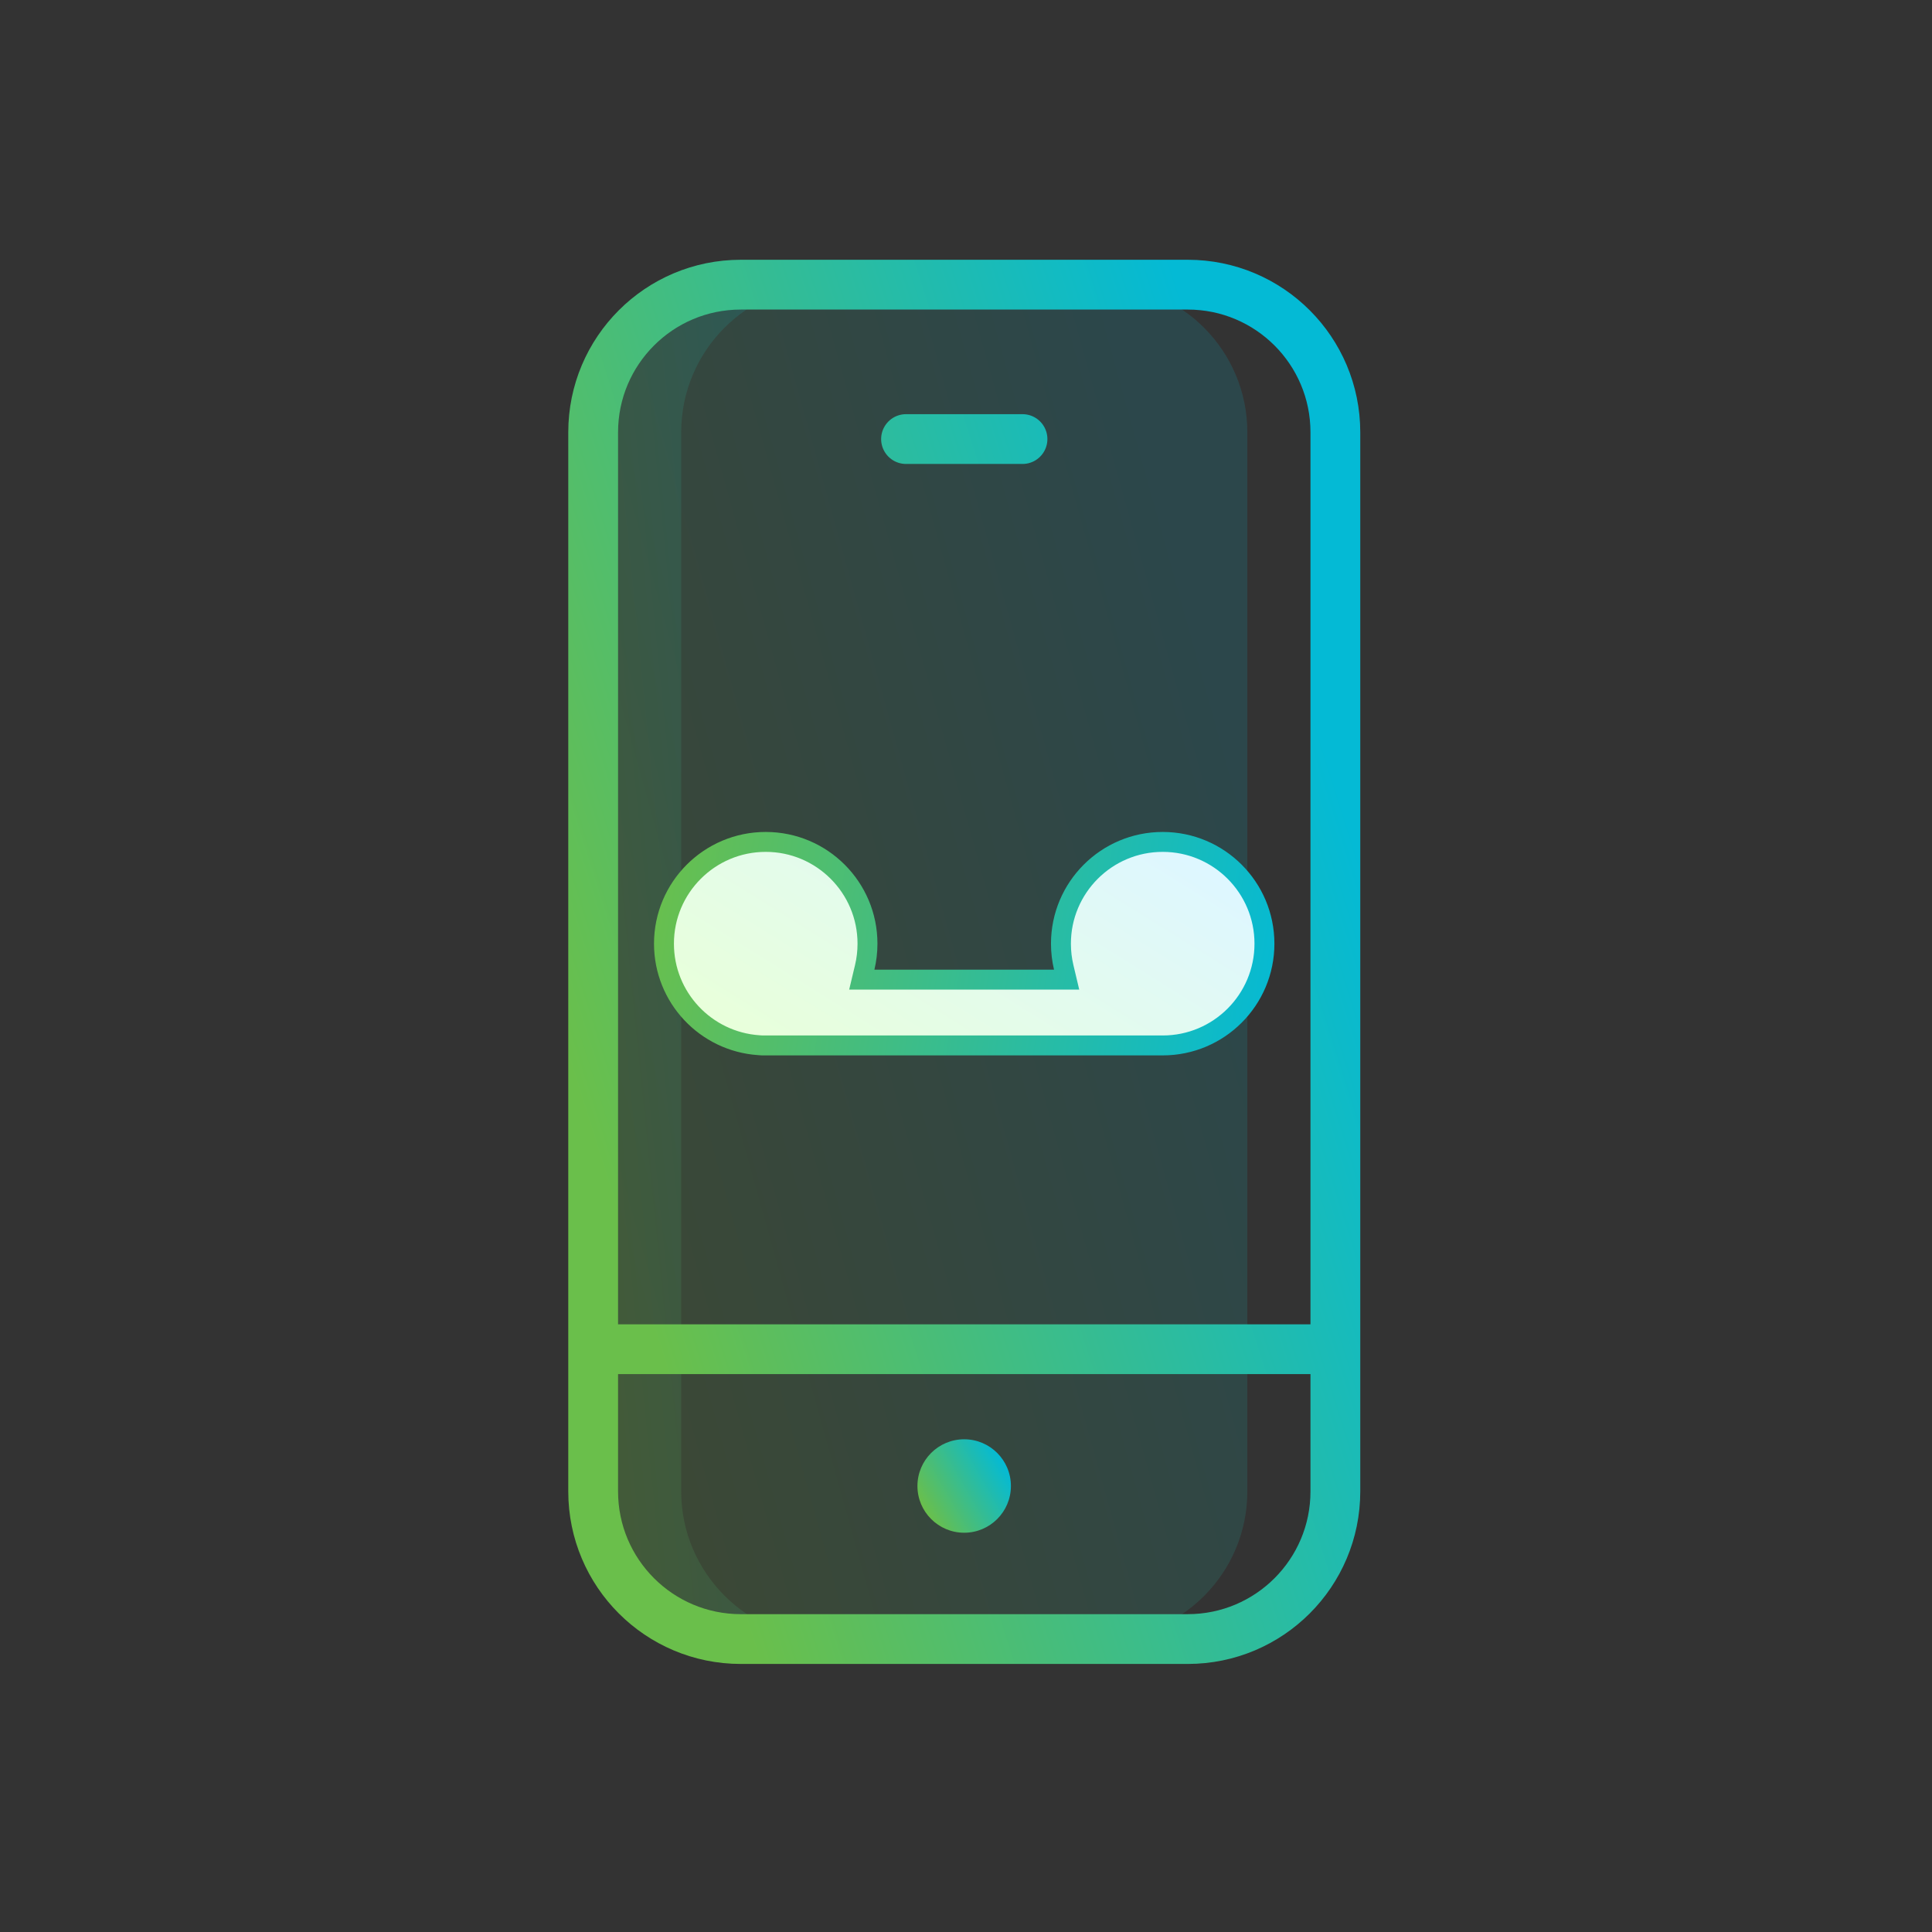
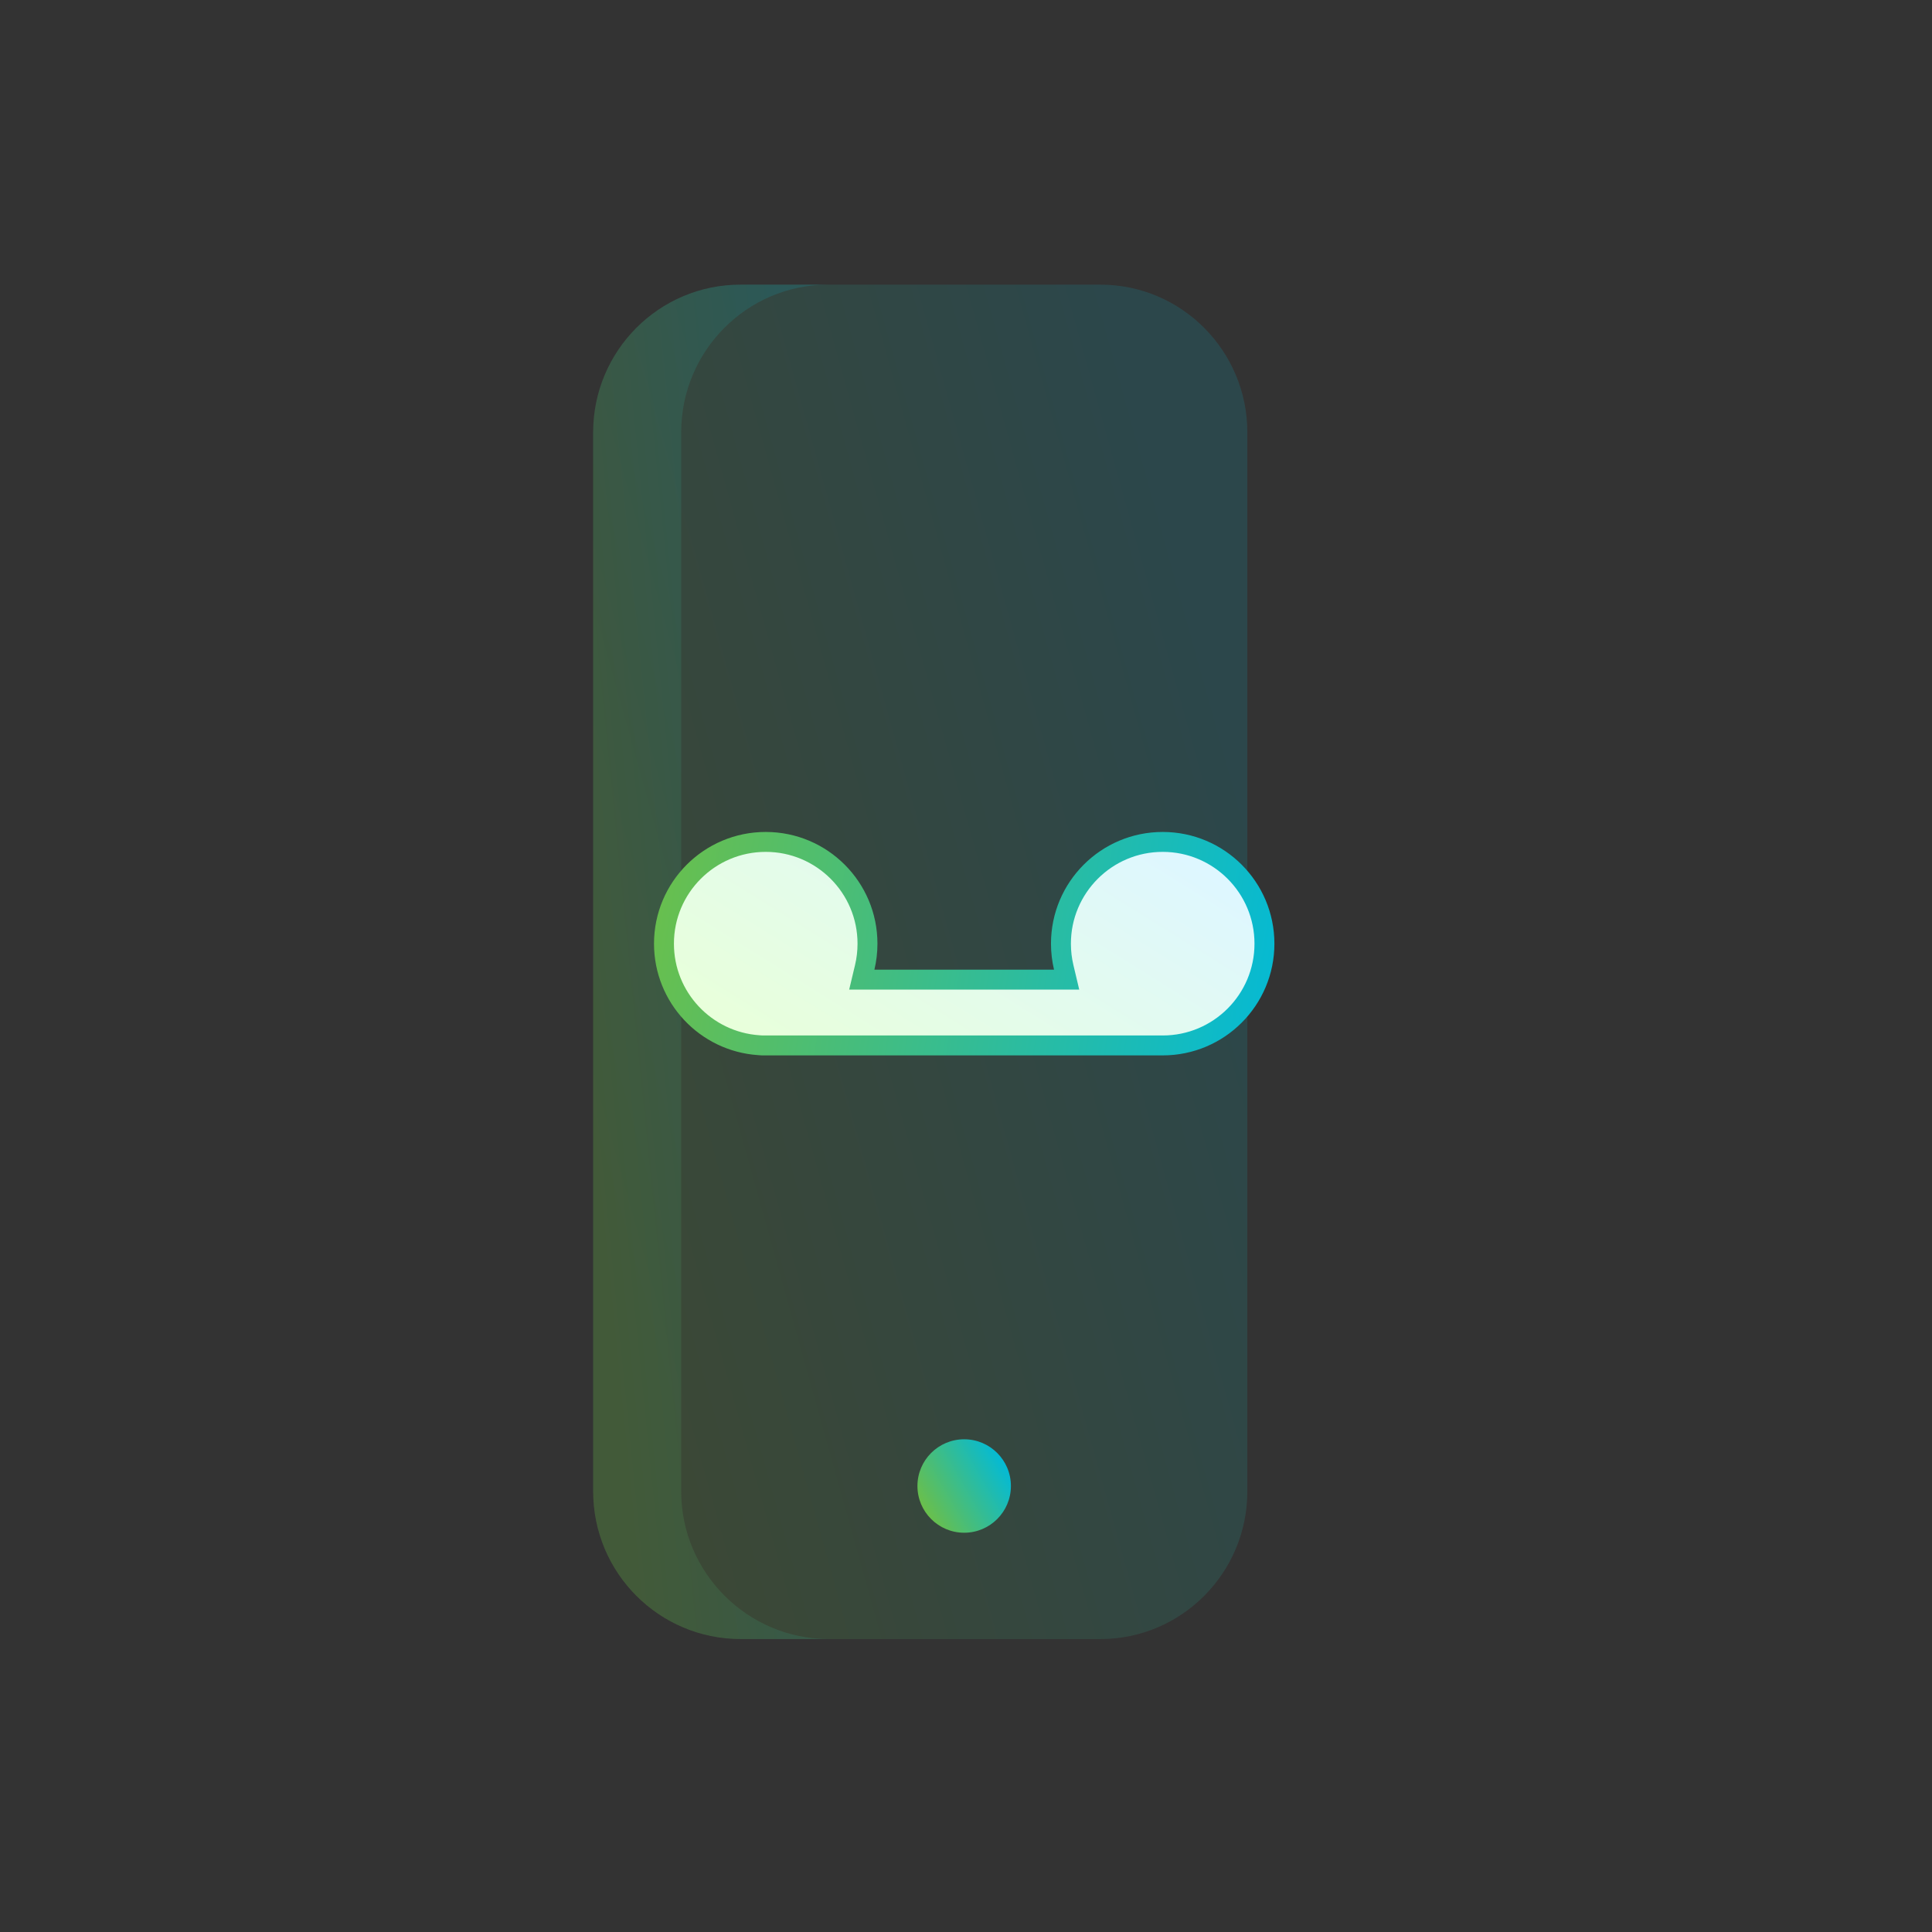
<svg xmlns="http://www.w3.org/2000/svg" width="97" height="97" viewBox="0 0 97 97" fill="none">
  <rect x="0" y="0" width="97" height="97" fill="#333333" stroke="none" />
  <path opacity="0.15" d="M62.625 21.704V74.88C62.625 78.96 59.327 82.292 55.247 82.292H37.193C33.079 82.292 29.781 78.96 29.781 74.88V21.704C29.781 17.624 33.079 14.292 37.193 14.292H55.247C59.327 14.292 62.625 17.624 62.625 21.704Z" fill="url(#paint0_linear_15625_3595)" />
  <path opacity="0.15" d="M29.781 21.704V74.88C29.781 78.96 33.079 82.292 37.193 82.292H41.613C37.533 82.292 34.201 78.96 34.201 74.88V21.704C34.201 17.624 37.499 14.292 41.579 14.292H37.159C33.079 14.292 29.781 17.624 29.781 21.704Z" fill="url(#paint1_linear_15625_3595)" />
-   <path d="M29.781 67.74H67.045M45.489 22.044H51.337M37.193 14.292H59.633C63.727 14.292 67.045 17.61 67.045 21.704V74.88C67.045 78.974 63.727 82.292 59.633 82.292H37.193C33.1 82.292 29.781 78.974 29.781 74.88V21.704C29.781 17.61 33.1 14.292 37.193 14.292Z" stroke="url(#paint2_linear_15625_3595)" stroke-width="2.5" stroke-linecap="round" stroke-linejoin="round" />
  <path d="M48.408 76.954C49.704 76.954 50.755 75.903 50.755 74.608C50.755 73.312 49.704 72.262 48.408 72.262C47.113 72.262 46.062 73.312 46.062 74.608C46.062 75.903 47.113 76.954 48.408 76.954Z" fill="url(#paint3_linear_15625_3595)" />
  <path d="M38.485 52.488L38.482 52.488L38.445 52.488L38.408 52.488V52.488H38.404H38.266L38.092 52.476C35.435 52.295 33.336 50.082 33.336 47.379C33.336 44.558 35.623 42.27 38.445 42.27C41.266 42.27 43.554 44.558 43.554 47.379C43.554 47.789 43.506 48.187 43.415 48.568L43.268 49.184H43.901H52.919H53.552L53.406 48.568C53.315 48.187 53.267 47.789 53.267 47.379C53.267 44.558 55.554 42.27 58.376 42.27C61.197 42.27 63.484 44.558 63.484 47.379C63.484 50.201 61.197 52.488 58.376 52.488L58.339 52.488H58.335L38.485 52.488Z" fill="url(#paint4_linear_15625_3595)" stroke="url(#paint5_linear_15625_3595)" />
  <defs>
    <linearGradient id="paint0_linear_15625_3595" x1="31.981" y1="65.292" x2="67.17" y2="55.479" gradientUnits="userSpaceOnUse">
      <stop stop-color="#6ABF4B" />
      <stop offset="1" stop-color="#04BAD5" />
    </linearGradient>
    <linearGradient id="paint1_linear_15625_3595" x1="30.574" y1="65.292" x2="44.1" y2="63.933" gradientUnits="userSpaceOnUse">
      <stop stop-color="#6ABF4B" />
      <stop offset="1" stop-color="#04BAD5" />
    </linearGradient>
    <linearGradient id="paint2_linear_15625_3595" x1="32.278" y1="65.292" x2="71.391" y2="52.917" gradientUnits="userSpaceOnUse">
      <stop stop-color="#6ABF4B" />
      <stop offset="1" stop-color="#04BAD5" />
    </linearGradient>
    <linearGradient id="paint3_linear_15625_3595" x1="46.377" y1="75.781" x2="50.44" y2="73.435" gradientUnits="userSpaceOnUse">
      <stop stop-color="#6ABF4B" />
      <stop offset="1" stop-color="#04BAD5" />
    </linearGradient>
    <linearGradient id="paint4_linear_15625_3595" x1="34.922" y1="50.184" x2="44.997" y2="34.033" gradientUnits="userSpaceOnUse">
      <stop stop-color="#E8FFDB" />
      <stop offset="1" stop-color="#DEF7FF" />
    </linearGradient>
    <linearGradient id="paint5_linear_15625_3595" x1="32.836" y1="41.77" x2="64.961" y2="47.109" gradientUnits="userSpaceOnUse">
      <stop stop-color="#6ABF4B" />
      <stop offset="1" stop-color="#04BAD5" />
    </linearGradient>
  </defs>
</svg>